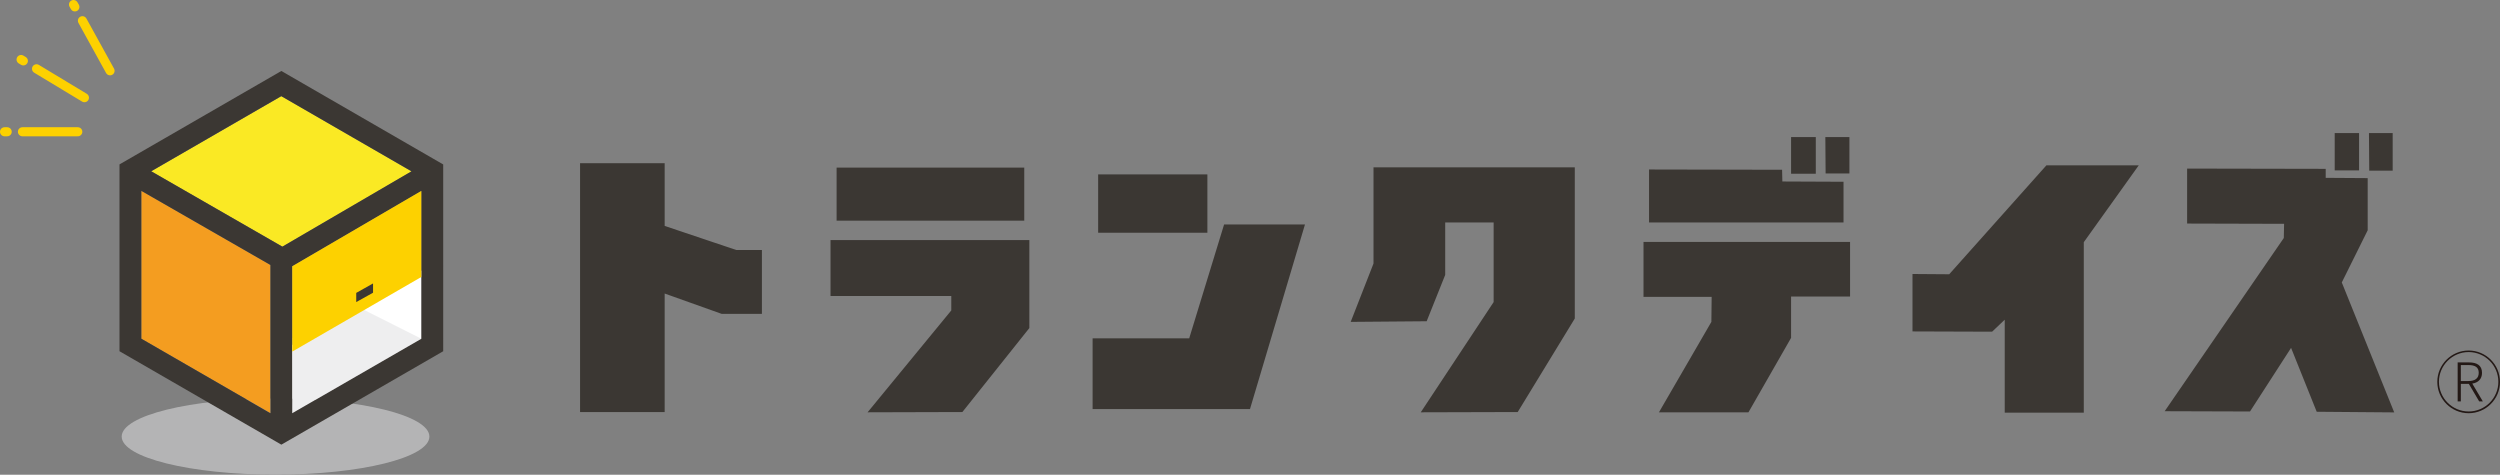
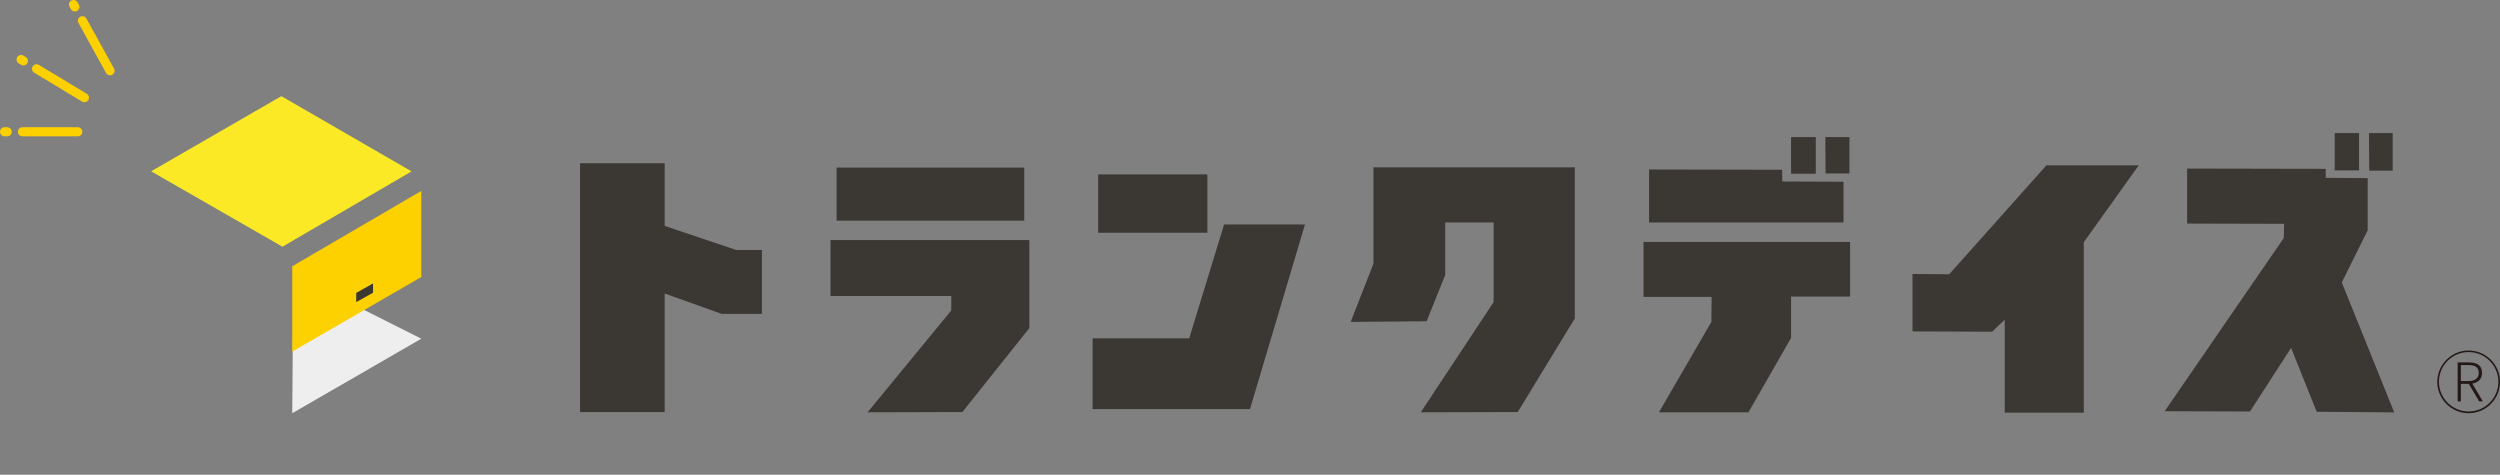
<svg xmlns="http://www.w3.org/2000/svg" width="275.1" height="52.24" viewBox="0 0 275.1 52.24">
  <rect x="0" y="0" width="275.1" height="52.24" fill="#808080" stroke="none" />
  <path d="M8.09.5l.15.26m.83 1.52l3.04 5.51M2.32 6.55l.25.15m1.45.87l5.27 3.18M.5 14.5h.29m1.68 0h6.09" fill="none" stroke="#fdd100" stroke-linecap="round" stroke-linejoin="round" />
  <path d="M73.14 32.3v13.04h-9.31V17.96h9.31v6.9l7.88 2.65h2.82v7.03h-4.42l-6.28-2.24zm31.53.27H91.39v-6.15h21.88v9.68l-7.37 9.24-10.43.03 9.21-11.21v-1.6zm-12.61-8.29v-5.84h20.65v5.84H92.06zm45.49 20.73h-17.32v-7.78h10.63l3.84-12.53h8.9l-6.05 20.31zm-16.71-19.4v-6.42h12.02v6.42h-12.02zm30.3-7.2h22.15v16.64l-6.28 10.29-10.67.03 8.02-12.13v-8.76h-5.33v5.77l-2.04 5.1-8.36.07 2.51-6.42V18.4zm37.22 14.26h-7.51v-6.05h22.73v6.01h-6.49v4.55l-4.69 8.19h-9.85l5.77-9.95.03-2.75zm-6.9-8.18v-5.84l14.64.03.03 1.29 6.73.03v4.48h-21.4zm15.63-9.41v4.04h2.72v-4.04h-2.72zm3.77 0l.03 4.01h2.62v-4.01h-2.65zm28.44 11.58v18.75h-8.7V35.18l-1.39 1.32-8.76-.03v-6.32l4.04.03 10.7-11.99h10.16l-6.05 8.46zm18.31 18.62l-9.41-.03 13.11-19.06.03-1.56-10.67-.03v-6.05l15.25.03v.99l4.62.03v5.74l-2.85 5.74 5.77 14.3-8.53-.07-2.82-7.03-4.52 7zm9.3-30.64v4.11h2.68v-4.11h-2.68zm3.77 0l.03 4.14h2.58v-4.14h-2.62z" fill="#3b3733" />
-   <path fill="#fff" d="M47.87 37.34l-17.04 9.8v-8.42l17.04-9.79v8.41z" />
-   <ellipse cx="30.32" cy="48.04" rx="16.93" ry="4.19" fill="#b4b4b5" />
-   <path fill="#f49d20" d="M15.55 21l14.21 8.16v16.31l-14.21-8.2V21z" />
  <path fill="#fae924" d="M16.63 18.85l14.33-8.27 14.33 8.28-14.21 8.29-14.45-8.3z" />
  <path fill="#eeeeef" d="M46.36 37.27l-14.2 8.2.06-8.27 6.64-3.7 7.5 3.77z" />
-   <path d="M48.76 18.09L30.96 7.81 13.15 18.09v20.56l17.81 10.28 17.81-10.28V18.09zm-19 27.38l-14.21-8.2V21l14.21 8.16v16.31zM16.63 18.85l14.32-8.27 14.33 8.27-14.21 8.29-14.44-8.3zm29.73 10.34v8.09l-14.21 8.2V29.31l14.21-8.29v8.17z" fill="#3b3733" />
  <path fill="#fdd100" d="M32.16 29.3l14.2-8.29v9.47l-14.2 8.21V29.3z" />
  <path fill="#3b3733" d="M41.05 31.19l-1.85 1.04v1.01l1.85-1.03v-1.02z" />
  <path d="M270.44 39.88h1.25c.85 0 1.43.31 1.43 1.15 0 .68-.42 1.08-1.07 1.18l1.16 1.96h-.4l-1.14-1.93h-.88v1.93h-.35v-4.28zm1.17 2.05c.74 0 1.15-.29 1.15-.91s-.41-.85-1.15-.85h-.82v1.76h.82z" fill="#231815" />
  <path d="M271.65 45.47c-1.9 0-3.45-1.55-3.45-3.45s1.55-3.45 3.45-3.45 3.45 1.55 3.45 3.45-1.55 3.45-3.45 3.45zm0-6.73c-1.8 0-3.27 1.47-3.27 3.27s1.47 3.27 3.27 3.27 3.27-1.47 3.27-3.27-1.47-3.27-3.27-3.27z" fill="#231815" />
</svg>